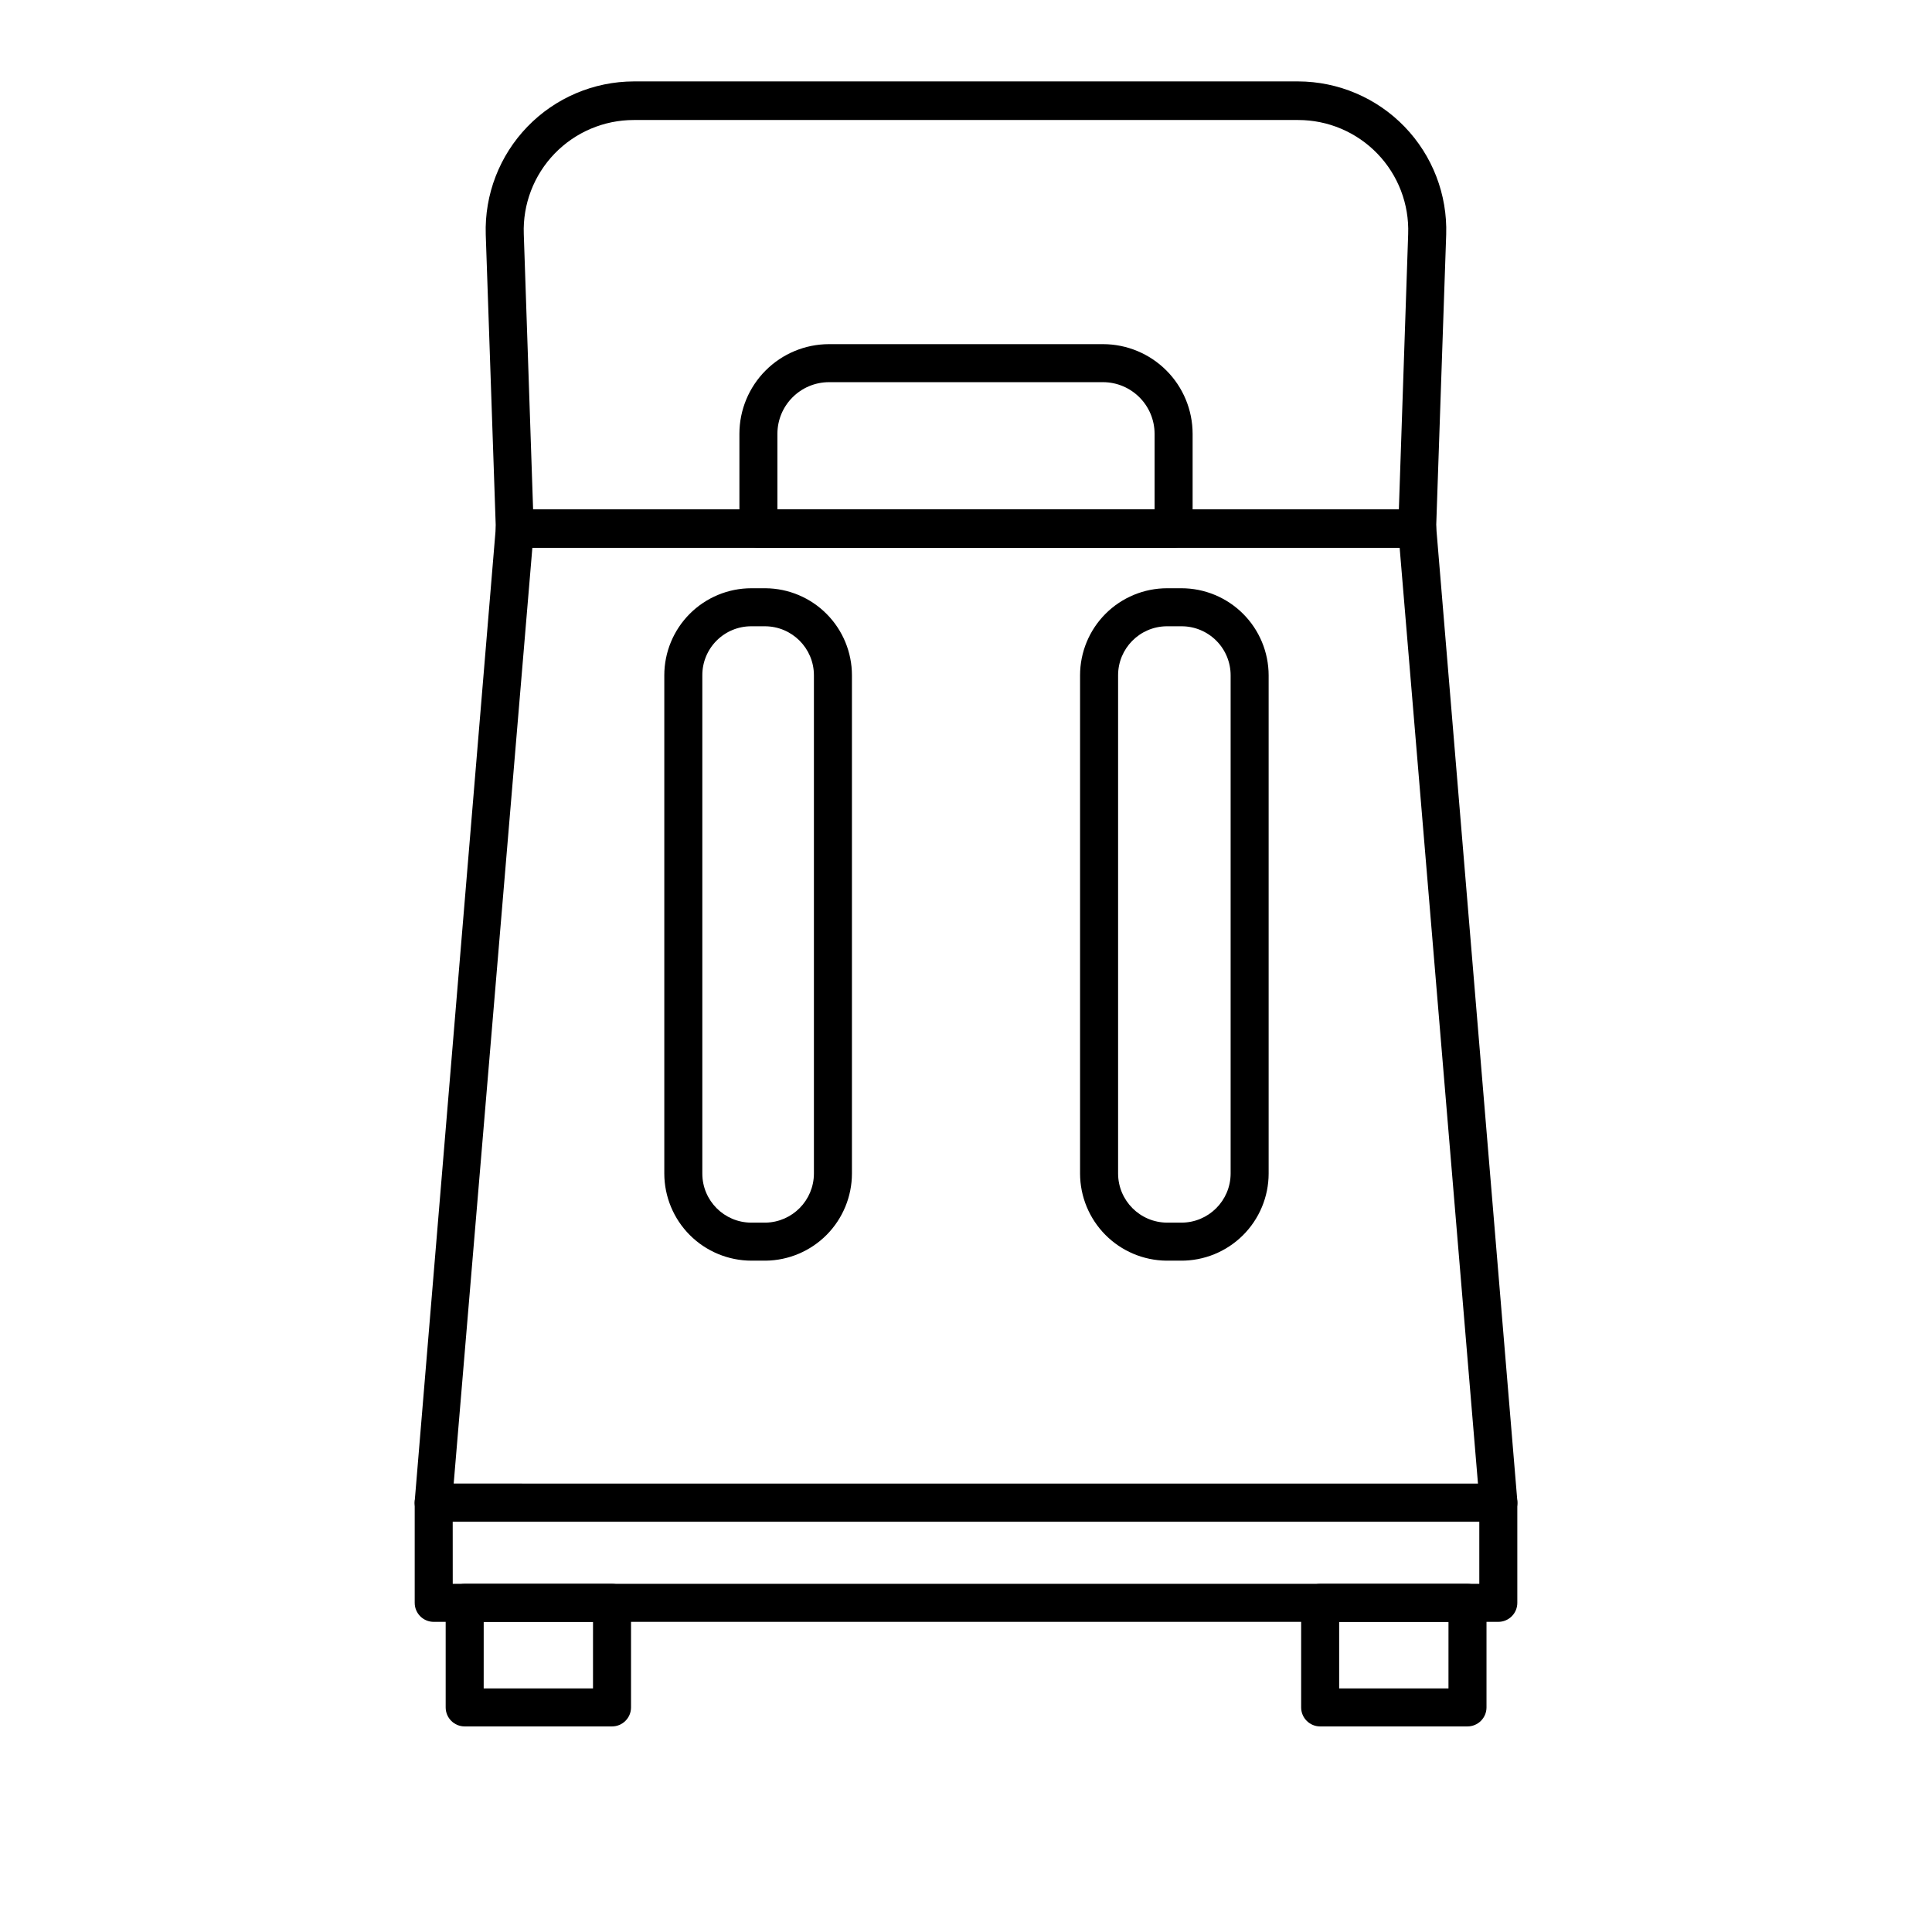
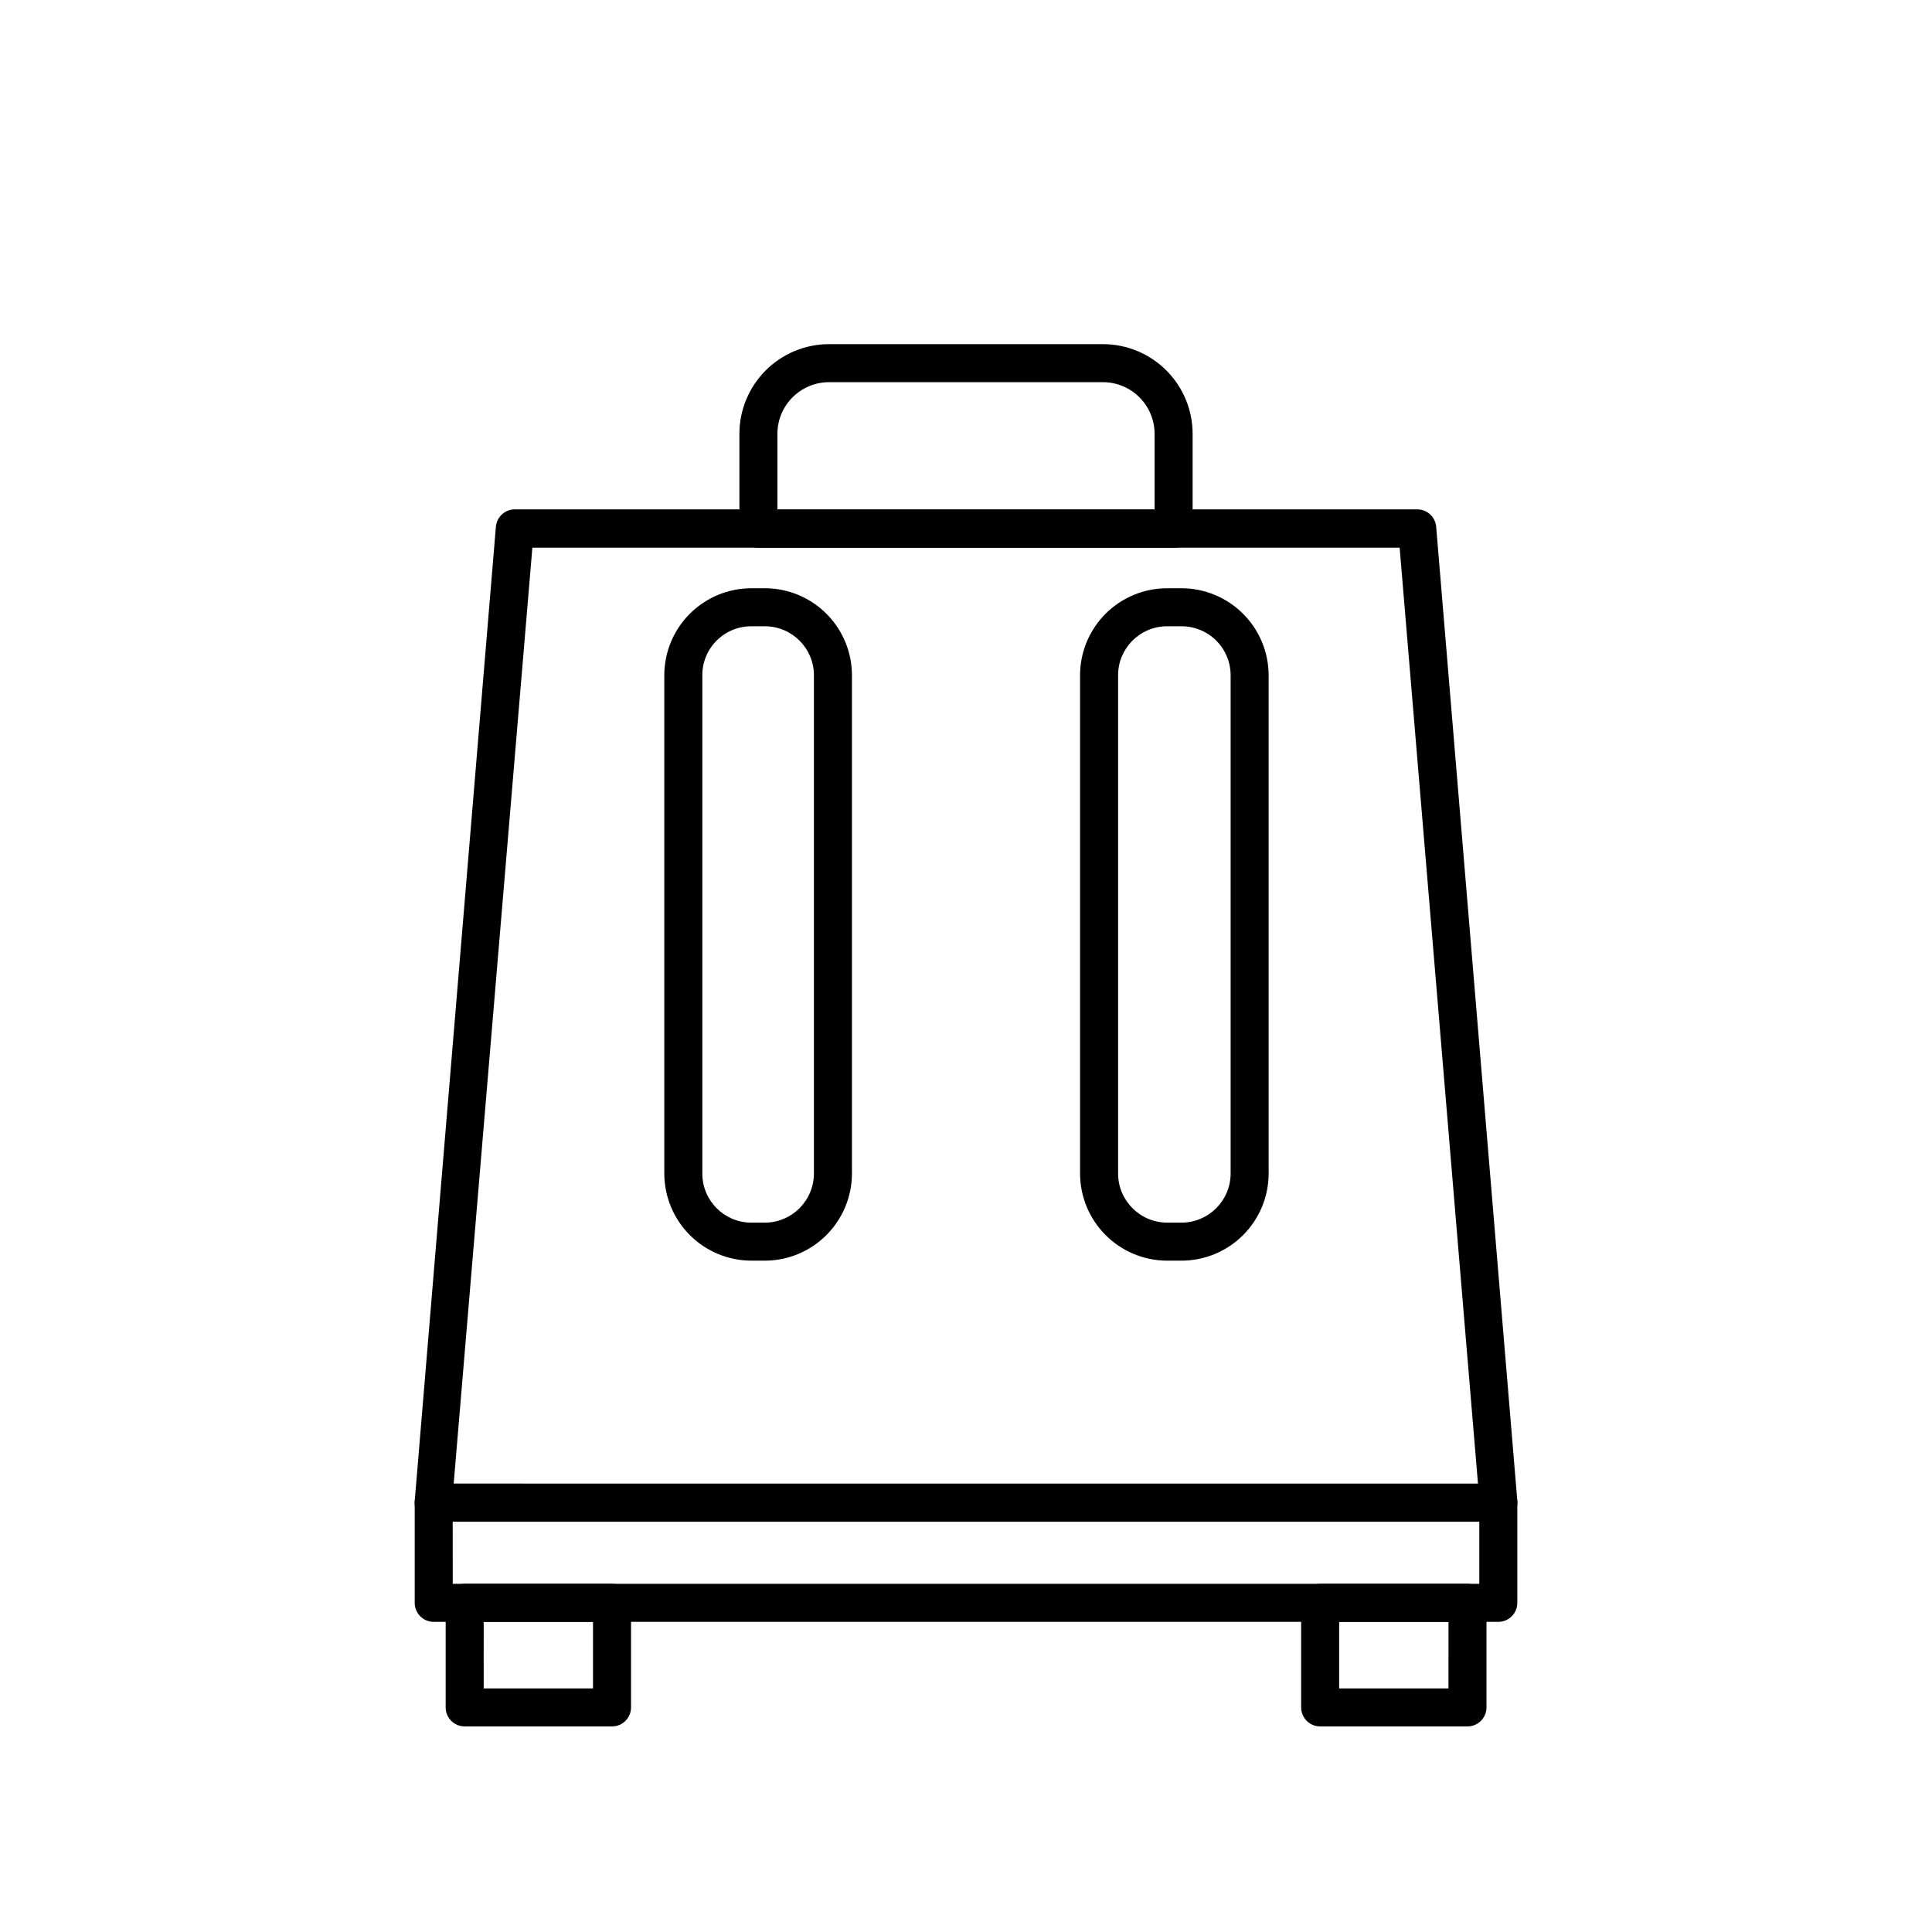
<svg xmlns="http://www.w3.org/2000/svg" fill="#000000" width="800px" height="800px" version="1.1" viewBox="144 144 512 512">
  <g>
    <path d="m541.07 573.81h-282.13c-2.785 0-5.039-2.254-5.039-5.039v-26.551c0-2.781 2.254-5.035 5.039-5.035h282.13c1.336 0 2.617 0.527 3.562 1.473 0.945 0.945 1.473 2.227 1.473 3.562v26.551c0 1.336-0.527 2.617-1.473 3.562-0.945 0.945-2.227 1.477-3.562 1.477zm-277.09-10.078 272.05 0.004v-16.477h-272.06z" />
    <path d="m541.07 547.26h-282.13c-1.41 0.004-2.758-0.582-3.715-1.613-0.957-1.035-1.438-2.422-1.324-3.828l21.512-258.2c0.211-2.621 2.406-4.641 5.039-4.633h239.11c2.633-0.008 4.828 2.012 5.039 4.633l21.512 258.2c0.113 1.406-0.367 2.793-1.324 3.828-0.957 1.031-2.305 1.617-3.711 1.613zm-276.84-10.078 271.45 0.004-20.758-248.03h-229.84z" />
-     <path d="m519.55 289.16h-239.11c-2.785 0-5.039-2.254-5.039-5.039l-2.672-77.938c-0.34-10.637 3.641-20.953 11.035-28.605s17.574-11.98 28.215-12.004h176.03c10.637 0.023 20.816 4.352 28.211 12.004 7.394 7.652 11.375 17.969 11.035 28.605l-2.672 77.938c0 1.336-0.531 2.617-1.477 3.562-0.941 0.945-2.223 1.477-3.562 1.477zm-234.27-10.078 229.43 0.004 2.469-73.051v-0.004c0.289-7.918-2.656-15.613-8.16-21.312-5.5-5.703-13.086-8.922-21.008-8.914h-176.03c-7.926-0.008-15.508 3.211-21.012 8.914-5.5 5.699-8.449 13.395-8.16 21.312z" />
    <path d="m455.02 289.16h-110.03c-2.785 0-5.039-2.254-5.039-5.039v-25.188c0.012-6.293 2.516-12.32 6.965-16.766 4.445-4.449 10.473-6.953 16.766-6.965h72.648c6.289 0.012 12.316 2.516 16.762 6.965 4.449 4.445 6.953 10.473 6.965 16.766v25.188c0 1.336-0.527 2.617-1.473 3.562-0.945 0.945-2.227 1.477-3.562 1.477zm-105-10.074h99.957v-20.152c-0.027-7.531-6.125-13.629-13.652-13.656h-72.648c-7.531 0.027-13.629 6.125-13.656 13.656z" />
    <path d="m306.19 601.52h-39.043c-2.781 0-5.039-2.258-5.039-5.039v-27.711c0-2.781 2.258-5.035 5.039-5.035h39.047-0.004c1.336 0 2.621 0.527 3.562 1.473 0.945 0.945 1.477 2.227 1.477 3.562v27.711c0 2.781-2.254 5.039-5.039 5.039zm-34.008-10.078h28.969l0.004-17.633h-28.969z" />
    <path d="m532.9 601.52h-39.043c-2.785 0-5.039-2.258-5.039-5.039v-27.711c0-2.781 2.254-5.035 5.039-5.035h39.047-0.004c1.336 0 2.617 0.527 3.562 1.473 0.945 0.945 1.477 2.227 1.477 3.562v27.711c0 1.336-0.531 2.617-1.477 3.562-0.945 0.945-2.227 1.477-3.562 1.477zm-34.008-10.078h28.969l0.004-17.633h-28.973z" />
    <path d="m346.9 478.09h-3.781c-6.113-0.016-11.977-2.449-16.301-6.773-4.324-4.324-6.758-10.188-6.773-16.301v-132.05c0-6.117 2.434-11.988 6.758-16.316 4.328-4.324 10.199-6.758 16.316-6.758h3.781c6.082 0.055 11.902 2.508 16.184 6.832 4.285 4.32 6.688 10.16 6.688 16.242v132.05c-0.012 6.078-2.422 11.91-6.699 16.23-4.281 4.316-10.094 6.777-16.172 6.844zm-3.777-168.12h-0.004c-3.449-0.016-6.766 1.352-9.203 3.793-2.441 2.438-3.809 5.754-3.793 9.203v132.05c0 7.176 5.82 12.996 12.996 12.996h3.781c7.086-0.137 12.77-5.906 12.797-12.996v-132.05c0-7.176-5.82-12.996-13-12.996z" />
    <path d="m456.88 478.09h-3.777c-6.082-0.066-11.891-2.527-16.172-6.844-4.281-4.32-6.691-10.152-6.703-16.23v-132.05c0-6.117 2.43-11.988 6.758-16.316 4.328-4.324 10.199-6.758 16.316-6.758h3.781c6.121 0 11.996 2.43 16.332 6.758 4.336 4.324 6.777 10.191 6.789 16.316v132.05c-0.012 6.16-2.481 12.059-6.859 16.391s-10.305 6.738-16.465 6.684zm-3.777-168.12c-7.102 0.109-12.801 5.898-12.797 12.996v132.05c0.027 7.168 5.828 12.969 12.996 12.996h3.781c7.184 0 13.02-5.809 13.047-12.996v-132.05c0-3.453-1.375-6.769-3.824-9.207-2.449-2.441-5.769-3.805-9.223-3.789z" />
  </g>
</svg>